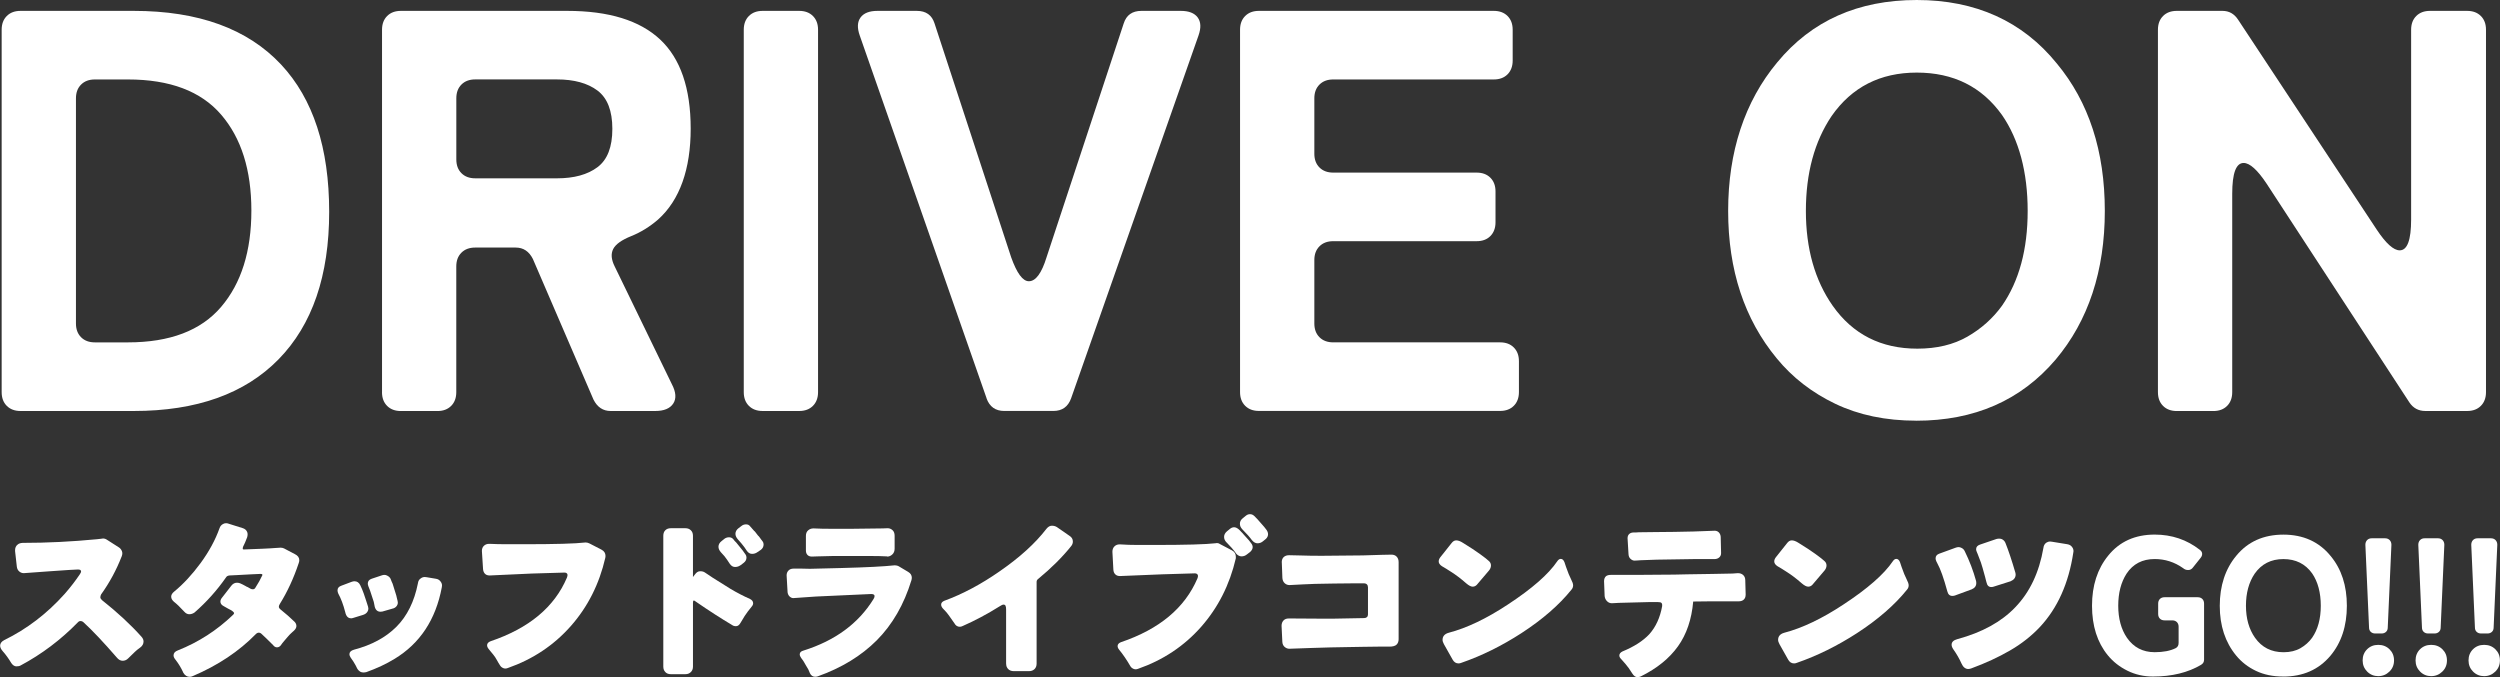
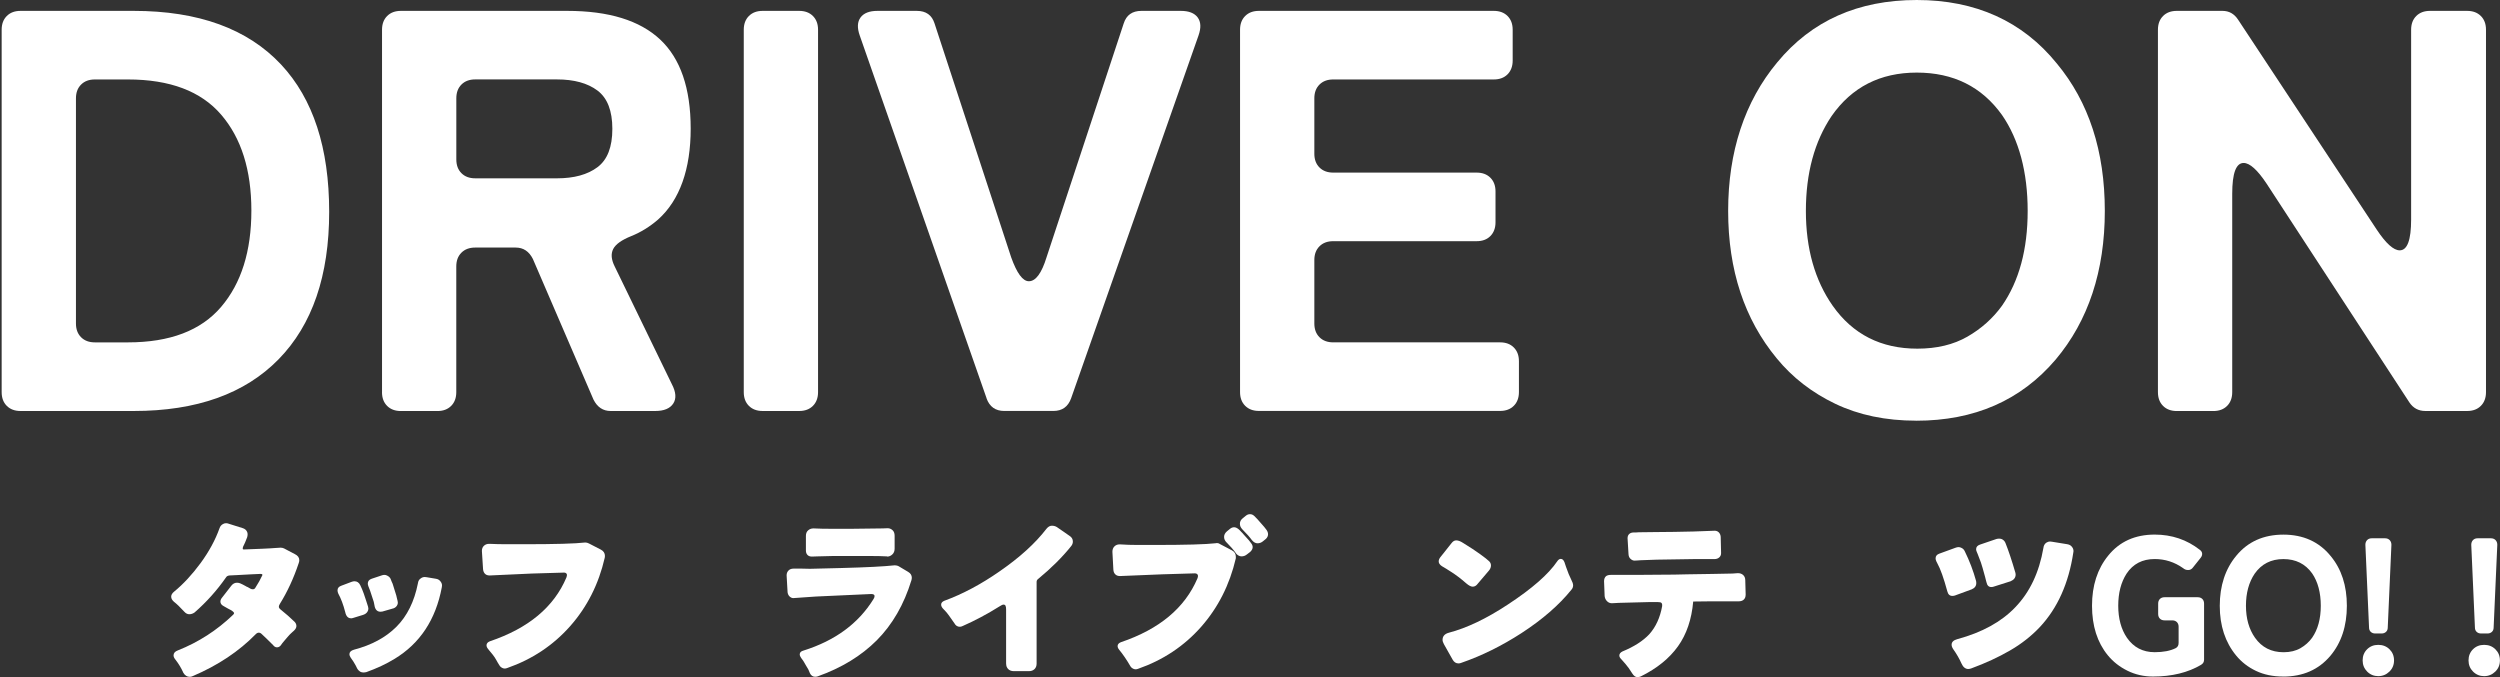
<svg xmlns="http://www.w3.org/2000/svg" id="_レイヤー_2" data-name="レイヤー 2" viewBox="0 0 648.12 175.54">
  <rect x="0" y="0" width="648.12" height="175.54" fill="#333333" stroke="none" />
  <defs>
    <style>
      .cls-1 {
        fill: #fff;
        stroke-width: 0px;
      }
    </style>
  </defs>
  <g id="_レイヤー" data-name="レイヤー">
    <g>
      <g>
        <path class="cls-1" d="M.43,101.65V7.71c0-1.48.44-2.67,1.33-3.56s2.07-1.33,3.56-1.33h29.34c16.79,0,29.54,4.64,38.23,13.93,8.3,8.89,12.45,21.61,12.45,38.16s-4.37,29.29-13.11,38.23c-8.74,8.94-21.26,13.41-37.56,13.41H5.32c-1.48,0-2.67-.44-3.56-1.33s-1.33-2.07-1.33-3.56ZM24.58,88.76h8.59c10.87,0,18.92-3.06,24.15-9.19,5.23-6.12,7.85-14.45,7.85-24.97s-2.62-18.82-7.85-24.89c-5.24-6.08-13.29-9.11-24.15-9.11h-8.59c-1.48,0-2.67.44-3.56,1.33-.89.89-1.33,2.07-1.33,3.56v58.38c0,1.48.44,2.67,1.33,3.56.89.89,2.07,1.33,3.56,1.33Z" />
        <path class="cls-1" d="M99.04,101.65V7.71c0-1.48.44-2.67,1.33-3.56s2.07-1.33,3.56-1.33h43.12c10.77,0,18.79,2.47,24.08,7.41,5.28,4.94,7.93,12.65,7.93,23.12s-2.82,18.52-8.45,23.56c-2.17,1.88-4.5,3.31-6.96,4.3-2.47.99-4.03,2.1-4.67,3.33-.64,1.24-.52,2.74.37,4.52l14.82,30.52c1.09,2.07,1.21,3.76.37,5.04-.84,1.28-2.4,1.93-4.67,1.93h-11.56c-1.98,0-3.46-.99-4.45-2.96l-15.71-36.45c-.99-1.97-2.47-2.96-4.45-2.96h-10.52c-1.48,0-2.67.44-3.56,1.33-.89.89-1.33,2.07-1.33,3.56v32.6c0,1.48-.44,2.67-1.33,3.56s-2.07,1.33-3.56,1.33h-9.48c-1.48,0-2.67-.44-3.56-1.33s-1.33-2.07-1.33-3.56ZM123.19,46.23h21.19c4.45,0,7.95-.96,10.52-2.89,2.57-1.93,3.85-5.23,3.85-9.93s-1.29-8-3.85-9.93c-2.57-1.93-6.08-2.89-10.52-2.89h-21.19c-1.48,0-2.67.44-3.56,1.33-.89.89-1.33,2.07-1.33,3.56v15.86c0,1.48.44,2.67,1.33,3.56.89.89,2.07,1.33,3.56,1.33Z" />
        <path class="cls-1" d="M192.82,101.65V7.71c0-1.48.44-2.67,1.33-3.56s2.07-1.33,3.56-1.33h9.48c1.48,0,2.67.44,3.56,1.33s1.33,2.07,1.33,3.56v93.95c0,1.48-.44,2.67-1.33,3.56s-2.07,1.33-3.56,1.33h-9.48c-1.48,0-2.67-.44-3.56-1.33s-1.33-2.07-1.33-3.56Z" />
        <path class="cls-1" d="M255.78,103.28L222.88,9.19c-.69-1.97-.62-3.53.22-4.67.84-1.13,2.3-1.7,4.37-1.7h10.22c2.37,0,3.9,1.09,4.59,3.26l19.86,60.61c1.48,4.15,3.01,6.22,4.59,6.22,1.78,0,3.31-2.07,4.59-6.22l20-60.61c.69-2.17,2.22-3.26,4.59-3.26h10.22c2.07,0,3.53.57,4.37,1.7.84,1.14.91,2.69.22,4.67l-33.04,94.09c-.79,2.17-2.32,3.26-4.59,3.26h-12.74c-2.27,0-3.8-1.09-4.59-3.26Z" />
        <path class="cls-1" d="M321.48,101.65V7.71c0-1.48.44-2.67,1.33-3.56s2.07-1.33,3.56-1.33h60.9c1.48,0,2.67.44,3.56,1.33s1.33,2.07,1.33,3.56v8c0,1.48-.45,2.67-1.33,3.56-.89.89-2.07,1.33-3.56,1.33h-41.64c-1.48,0-2.67.44-3.56,1.33-.89.89-1.33,2.07-1.33,3.56v14.37c0,1.48.44,2.67,1.33,3.56.89.89,2.08,1.33,3.56,1.33h37.19c1.48,0,2.67.44,3.56,1.33.89.89,1.33,2.07,1.33,3.56v8c0,1.48-.45,2.67-1.33,3.56s-2.07,1.33-3.56,1.33h-37.19c-1.48,0-2.67.44-3.56,1.33-.89.89-1.33,2.07-1.33,3.56v16.45c0,1.48.44,2.67,1.33,3.56.89.89,2.08,1.33,3.56,1.33h43.27c1.48,0,2.67.44,3.55,1.33.89.89,1.33,2.07,1.33,3.56v8c0,1.48-.44,2.67-1.33,3.56-.89.89-2.07,1.33-3.55,1.33h-62.53c-1.48,0-2.67-.44-3.56-1.33s-1.33-2.07-1.33-3.56Z" />
        <path class="cls-1" d="M496.78,109.06c-7.9,0-14.89-1.46-20.97-4.37-6.08-2.91-11.14-6.84-15.19-11.78-8.4-10.17-12.6-22.92-12.6-38.23s4.25-28.35,12.74-38.53c8.89-10.77,20.94-16.15,36.16-16.15s27.41,5.48,36.3,16.45c8.3,9.98,12.45,22.72,12.45,38.23s-4.25,28.45-12.74,38.53c-8.99,10.57-21.04,15.86-36.16,15.86ZM497.07,90.39c5.04,0,9.36-1.04,12.97-3.11,3.61-2.07,6.59-4.74,8.96-8,4.45-6.42,6.67-14.62,6.67-24.6s-2.22-18.47-6.67-24.89c-5.24-7.31-12.59-10.97-22.08-10.97s-16.84,3.76-22.08,11.26c-4.45,6.62-6.67,14.82-6.67,24.6s2.32,17.98,6.96,24.6c5.23,7.41,12.54,11.11,21.93,11.11Z" />
        <path class="cls-1" d="M559.44,101.65V7.71c0-1.48.44-2.67,1.33-3.56.89-.89,2.07-1.33,3.56-1.33h11.85c1.68,0,3.01.74,4,2.22l36.01,54.53c2.37,3.56,4.35,5.33,5.93,5.33,1.97,0,2.96-2.67,2.96-8V7.71c0-1.48.44-2.67,1.33-3.56.89-.89,2.08-1.33,3.56-1.33h9.63c1.48,0,2.67.44,3.56,1.33.89.89,1.33,2.07,1.33,3.56v93.95c0,1.48-.44,2.67-1.33,3.56-.89.89-2.07,1.33-3.56,1.33h-10.82c-1.78,0-3.16-.74-4.15-2.22l-37.04-56.75c-2.37-3.56-4.35-5.33-5.93-5.33-1.98,0-2.96,2.67-2.96,8v51.42c0,1.48-.44,2.67-1.33,3.56-.89.89-2.07,1.33-3.56,1.33h-9.48c-1.48,0-2.67-.44-3.56-1.33-.89-.89-1.33-2.07-1.33-3.56Z" />
      </g>
      <g>
-         <path class="cls-1" d="M21,148.09c0-.3-.27-.45-.8-.45-.6,0-3.07.16-7.42.47-4.35.32-6.56.48-6.62.48-.43,0-.83-.15-1.18-.45-.35-.3-.56-.72-.62-1.25l-.45-4v-.25c0-.63.22-1.12.65-1.45.3-.27.73-.42,1.3-.45,6.33,0,12.77-.32,19.3-.95.47-.03.82-.07,1.05-.12.23-.05.4-.07.5-.07.37,0,.72.12,1.05.35l3.05,1.95c.37.23.63.57.8,1,.07.17.1.36.1.58s-.05.46-.15.72c-1.37,3.53-3.15,6.83-5.35,9.9-.13.27-.2.52-.2.75s.15.48.45.75c4.03,3.2,7.43,6.35,10.2,9.45.37.4.55.82.55,1.25,0,.63-.3,1.17-.9,1.6-.53.37-.99.74-1.38,1.12-.38.38-.69.68-.92.9-.23.22-.5.47-.8.78-.4.4-.88.6-1.42.6s-1.06-.28-1.52-.85c-3.47-4-6.37-7.07-8.7-9.2-.2-.17-.43-.25-.7-.25s-.5.12-.7.35c-4.43,4.53-9.37,8.25-14.8,11.15-.27.17-.64.25-1.12.25s-.92-.28-1.32-.85c-.67-1.13-1.4-2.15-2.2-3.05-.47-.53-.7-1.02-.7-1.45,0-.6.35-1.08,1.05-1.45,5.87-2.87,11.08-6.85,15.65-11.95,1.47-1.67,2.78-3.37,3.95-5.1.23-.33.35-.6.35-.8Z" />
        <path class="cls-1" d="M68.03,149.04c0-.17-.17-.25-.5-.25h-.15l-2.2.1-3.7.2-2.05.1c-.4.07-.67.22-.8.45-2.37,3.4-5.1,6.45-8.2,9.15-.43.3-.88.45-1.35.45s-.88-.2-1.25-.6c-1.17-1.27-2.07-2.13-2.7-2.6-.5-.43-.75-.88-.75-1.35s.25-.9.75-1.3c2.4-1.97,4.69-4.44,6.88-7.42,2.18-2.98,3.81-5.98,4.88-8.98.17-.53.48-.92.95-1.15.23-.13.48-.2.75-.2s.52.05.75.15l3.65,1.15c.5.17.85.47,1.05.9.1.2.15.42.15.65s-.03.48-.1.75c-.37,1-.73,1.85-1.1,2.55-.07.3-.08.48-.05.55.07.1.22.13.45.1,2.27-.1,3.79-.16,4.58-.18.78-.02,1.46-.05,2.02-.1.57-.05,1.05-.08,1.45-.1.4-.02.68-.03.85-.05.17-.02.32-.03.45-.03.33,0,.63.07.9.2l2.85,1.5c.73.37,1.1.88,1.1,1.55,0,.23-.05.48-.15.75-1.3,3.9-2.93,7.43-4.9,10.6-.17.27-.25.51-.25.72s.13.44.4.67c1.3,1.03,2.53,2.12,3.7,3.25.3.33.45.69.45,1.08s-.2.78-.6,1.17c-.17.13-.32.27-.45.4-.43.37-.83.78-1.2,1.22-.37.45-.66.79-.88,1.03-.22.23-.38.43-.5.6-.12.17-.26.37-.43.6-.27.33-.59.5-.98.5s-.72-.2-1.02-.6c-.5-.53-1.06-1.08-1.67-1.65-.62-.57-1.04-.97-1.27-1.2-.23-.23-.48-.35-.75-.35s-.52.12-.75.35c-4.4,4.5-9.85,8.13-16.35,10.9-.27.13-.53.2-.8.2-.7,0-1.27-.37-1.7-1.1v-.05c-.53-1.17-1.2-2.27-2-3.3-.33-.4-.5-.77-.5-1.1,0-.6.37-1.03,1.1-1.3,5.37-2.13,10.13-5.2,14.3-9.2.2-.17.3-.33.3-.5-.1-.3-.6-.67-1.5-1.1l-1.15-.65c-.6-.3-.9-.7-.9-1.2,0-.33.13-.67.4-1l2.45-3.15c.4-.5.88-.75,1.45-.75.27,0,.53.05.8.15l.65.3.75.4c.13.1.33.2.6.3l.7.4c.17.1.38.15.62.15s.44-.1.58-.3c.2-.33.38-.63.55-.9.3-.43.72-1.2,1.25-2.3.07-.1.1-.18.1-.25Z" />
        <path class="cls-1" d="M91,160.29c-.77,0-1.27-.53-1.5-1.6-.5-1.93-1.1-3.53-1.8-4.8-.13-.27-.2-.55-.2-.85,0-.57.33-.97,1-1.2l2.65-1c.27-.1.52-.15.75-.15.67,0,1.17.34,1.5,1.03.33.68.62,1.38.88,2.1.25.72.45,1.31.6,1.78.15.47.26.8.32,1,.2.53.3.93.3,1.2s-.08.53-.25.8c-.23.37-.6.63-1.1.8l-2.6.8c-.2.07-.38.1-.55.1ZM90.59,169.59c0-.53.38-.92,1.15-1.15,4.6-1.2,8.28-3.19,11.05-5.97,2.77-2.78,4.62-6.53,5.55-11.23.07-.6.32-1.03.75-1.3.3-.23.65-.35,1.05-.35.13,0,.28.02.45.05l2.4.4c.53.07.95.32,1.25.75.23.3.35.63.35,1,0,.17-.02.32-.05.45-1.57,8.4-5.67,14.6-12.3,18.6-2.13,1.3-4.55,2.43-7.25,3.4-.27.07-.53.1-.78.1s-.49-.05-.72-.15c-.4-.23-.7-.53-.9-.9l-.4-.8c-.33-.63-.75-1.28-1.25-1.95-.23-.33-.35-.65-.35-.95ZM98.65,158.59c-.77,0-1.27-.43-1.5-1.3-.03-.27-.12-.68-.25-1.25l-.95-2.9c-.2-.5-.35-.88-.45-1.15-.1-.27-.15-.5-.15-.7,0-.6.33-1.02,1-1.25l2.7-.9c.2-.07.42-.1.65-.1s.47.07.7.2c.4.2.68.47.85.8.1.27.19.5.27.7.08.2.17.4.27.6l.95,3.05c.07.23.12.45.15.65.17.6.25,1.02.25,1.25s-.08.48-.25.75c-.27.4-.65.65-1.15.75l-2.6.75c-.2.03-.37.05-.5.05Z" />
-         <path class="cls-1" d="M146.33,148.44c-1.43.03-4.25.12-8.45.25l-10.95.5c-.57,0-1-.18-1.3-.55-.23-.3-.37-.67-.4-1.1-.2-3.07-.3-4.63-.3-4.7,0-.57.18-1.02.53-1.35.35-.33.79-.5,1.32-.5h.2c1.37.07,2.92.1,4.65.1h4.15c8.1,0,13.42-.15,15.95-.45h.15c.3,0,.62.08.95.25l3.1,1.6c.7.37,1.05.92,1.05,1.65,0,.17-.02.32-.05.45-1.57,6.83-4.55,12.74-8.95,17.72-4.4,4.98-9.85,8.61-16.35,10.88-.43.17-.83.17-1.2,0-.37-.17-.63-.4-.8-.7-.27-.4-.53-.85-.8-1.35-.27-.5-.59-.99-.98-1.47-.38-.48-.64-.79-.77-.93-.07-.1-.2-.27-.4-.5-.27-.33-.4-.65-.4-.95,0-.47.3-.82.9-1.05,9.97-3.37,16.57-8.87,19.8-16.5.1-.3.15-.52.15-.65s-.03-.25-.1-.35c-.13-.2-.37-.3-.7-.3Z" />
-         <path class="cls-1" d="M171.96,172.84v-33.95c0-.6.17-1.07.52-1.42.35-.35.82-.53,1.42-.53h3.8c.57,0,1.03.17,1.4.53.37.35.55.82.55,1.42v10.7s.2-.25.5-.65c.4-.57.85-.85,1.35-.85s.9.1,1.2.3c.3.2.59.39.88.58.28.18.69.46,1.22.82,1.47.93,2.98,1.88,4.55,2.85,1.67,1,3.37,1.88,5.1,2.65.53.27.8.63.8,1.1,0,.3-.13.6-.4.9-.13.17-.25.32-.35.45-.1.13-.3.38-.6.75-.5.63-1.13,1.62-1.9,2.95-.33.6-.73.9-1.2.9-.4,0-.73-.1-1-.3-2.97-1.77-6.12-3.8-9.45-6.1-.2-.17-.35-.25-.45-.25s-.17.04-.2.12c-.03.08-.05.24-.05.47v16.55c0,.57-.18,1.03-.55,1.4-.37.37-.83.55-1.4.55h-3.8c-.6,0-1.07-.18-1.42-.55-.35-.37-.52-.83-.52-1.4ZM191.96,146.54c-.4.3-.87.45-1.4.45s-.98-.27-1.35-.8c-.53-.83-1-1.5-1.4-2l-.95-1.05c-.4-.47-.6-.93-.6-1.4,0-.57.28-1.07.85-1.5l.75-.6c.33-.23.72-.35,1.15-.35s.78.15,1.05.45c.17.2.3.37.4.5.03.03.17.17.4.4l1.7,2.1c.13.2.25.37.35.5.1.13.23.31.38.53.15.22.23.47.23.78,0,.53-.23.98-.7,1.35l-.85.65ZM196.36,143.14c-.4.3-.87.45-1.4.45s-.98-.27-1.35-.8c-.37-.6-.82-1.22-1.35-1.85l-1-1.15c-.4-.47-.6-.93-.6-1.4,0-.57.28-1.07.85-1.5l.8-.6c.3-.23.68-.35,1.12-.35s.79.17,1.03.5c.7.83,1.07,1.25,1.1,1.25l.1.05.85,1.1c.13.1.27.26.42.47.15.22.28.39.38.53.1.13.23.31.4.52.17.22.25.48.25.78,0,.57-.23,1.03-.7,1.4l-.9.6Z" />
+         <path class="cls-1" d="M146.33,148.44c-1.43.03-4.25.12-8.45.25l-10.95.5c-.57,0-1-.18-1.3-.55-.23-.3-.37-.67-.4-1.1-.2-3.07-.3-4.63-.3-4.7,0-.57.18-1.02.53-1.35.35-.33.79-.5,1.32-.5h.2c1.37.07,2.92.1,4.65.1h4.15c8.1,0,13.42-.15,15.95-.45c.3,0,.62.08.95.25l3.1,1.6c.7.37,1.05.92,1.05,1.65,0,.17-.02.32-.05.45-1.57,6.83-4.55,12.74-8.95,17.72-4.4,4.98-9.85,8.61-16.35,10.88-.43.17-.83.17-1.2,0-.37-.17-.63-.4-.8-.7-.27-.4-.53-.85-.8-1.35-.27-.5-.59-.99-.98-1.47-.38-.48-.64-.79-.77-.93-.07-.1-.2-.27-.4-.5-.27-.33-.4-.65-.4-.95,0-.47.3-.82.9-1.05,9.97-3.37,16.57-8.87,19.8-16.5.1-.3.15-.52.15-.65s-.03-.25-.1-.35c-.13-.2-.37-.3-.7-.3Z" />
        <path class="cls-1" d="M236.38,149.79c0,.2-.03.42-.1.65-1.93,6.3-4.92,11.47-8.95,15.53-4.03,4.05-9.15,7.17-15.35,9.38-.2.07-.42.1-.65.1-.6,0-1.05-.3-1.35-.9l-.4-.95-.65-1.1c-.47-.87-.88-1.52-1.25-1.95-.23-.33-.35-.63-.35-.9,0-.5.33-.83,1-1,8.17-2.57,14.2-7,18.1-13.3.2-.3.3-.57.3-.8,0-.1-.02-.18-.05-.25-.13-.2-.42-.3-.85-.3-.03,0-4.8.22-14.3.65-1.67.1-2.88.18-3.62.25-.75.07-1.22.1-1.4.1s-.35,0-.5.03c-.15.02-.26.03-.33.03-.33,0-.65-.13-.95-.4-.3-.27-.48-.63-.55-1.1l-.25-4.4c0-.5.16-.92.48-1.25.32-.33.76-.5,1.33-.5h2c.7.03,1.45.05,2.25.05.47,0,3.15-.07,8.05-.2,6.5-.17,11.12-.4,13.85-.7.5,0,.9.1,1.2.3l2.35,1.4c.63.37.95.88.95,1.55ZM228.83,136.99l1.3-.05c.47,0,.88.17,1.25.5.37.33.55.82.55,1.45v3.35c0,.63-.2,1.13-.6,1.5-.4.37-.83.55-1.3.55-.03,0-.07-.02-.1-.05-1.23-.07-2.73-.1-4.5-.1h-9.45l-4.05.1-1.45.05c-.57,0-.98-.18-1.25-.55-.2-.27-.3-.62-.3-1.05v-3.75c0-.63.19-1.12.58-1.45.38-.33.83-.5,1.33-.5h.15c1.27.07,2.83.1,4.7.1h4.95l8.2-.1Z" />
        <path class="cls-1" d="M260.83,172.04v-14.05c0-.43-.05-.75-.15-.95-.1-.2-.27-.3-.5-.3s-.55.13-.95.4c-3.3,2.07-6.52,3.78-9.65,5.15-.27.13-.52.2-.75.2-.6,0-1.07-.3-1.4-.9-1.13-1.67-1.89-2.69-2.27-3.08-.38-.38-.64-.66-.77-.82-.27-.33-.4-.65-.4-.95,0-.43.28-.77.85-1,4.73-1.73,9.52-4.28,14.35-7.65,5.17-3.57,9.2-7.23,12.1-11,.43-.53.9-.8,1.4-.8s.93.12,1.3.35l3.25,2.25c.6.37.9.87.9,1.5,0,.43-.15.83-.45,1.2-2.3,2.87-5.15,5.7-8.55,8.5-.27.2-.4.45-.4.75v21.2c0,.6-.18,1.07-.55,1.43-.37.35-.83.52-1.4.52h-4c-.57,0-1.03-.17-1.4-.52-.37-.35-.55-.83-.55-1.43Z" />
        <path class="cls-1" d="M309.74,148.64c-1.43.03-4.23.12-8.4.25-7.3.3-10.97.45-11,.45-.57,0-1-.18-1.3-.55-.23-.27-.37-.63-.4-1.1-.17-3.03-.25-4.58-.25-4.65,0-.57.17-1.03.52-1.38s.79-.53,1.33-.53h.15c1.37.1,2.92.15,4.65.15h4.15c8.13,0,13.47-.15,16-.45.1-.03.2-.05.3-.05.3,0,.58.1.85.3l3.05,1.6c.67.37,1,.92,1,1.65v.4c-1.6,6.87-4.6,12.79-9,17.78-4.4,4.98-9.85,8.61-16.35,10.88-.43.17-.83.17-1.2,0-.37-.17-.63-.4-.8-.7-.97-1.67-1.93-3.08-2.9-4.25-.27-.33-.4-.65-.4-.95,0-.43.28-.77.85-1,9.97-3.37,16.58-8.88,19.85-16.55.17-.47.18-.8.02-1-.15-.2-.39-.3-.72-.3ZM317.99,140.64c-.43-.43-.65-.92-.65-1.45s.25-1.02.75-1.45l.8-.65c.33-.27.68-.4,1.05-.4s.75.17,1.15.5c.27.23.52.48.75.75.07.07.14.14.23.22.08.08.16.18.23.28l.9,1c.4.4.8.88,1.2,1.45.23.3.35.62.35.95,0,.43-.22.85-.65,1.25l-.85.65c-.4.33-.87.5-1.4.5s-1.03-.28-1.5-.85v-.05c-.57-.8-1.35-1.7-2.35-2.7ZM322.09,137.24c-.43-.43-.65-.92-.65-1.47s.25-1.03.75-1.42l.8-.65c.33-.27.68-.4,1.05-.4s.68.11.95.32c.27.22.45.39.55.53l.4.4,1.8,2.05.35.45c.43.5.65.97.65,1.43s-.18.86-.55,1.22l-.8.65c-.4.33-.87.5-1.4.5s-1.03-.3-1.5-.9c-.5-.7-1.3-1.6-2.4-2.7Z" />
-         <path class="cls-1" d="M332.29,145.79c0-.6.17-1.06.52-1.38.35-.32.81-.47,1.38-.47l2.35.05c2.1.07,4.1.1,6,.1,2,0,5.58-.03,10.75-.1,1.7-.07,3.36-.12,4.97-.15,1.62-.03,2.44-.05,2.48-.05.57,0,1.02.18,1.35.53s.5.82.5,1.42v19.95c0,.6-.17,1.07-.52,1.42-.35.35-.98.53-1.88.53h-3c-1.2,0-2.47.02-3.8.05-1.33.03-2.68.06-4.05.07-1.37.02-2.83.04-4.4.08-1.57.03-3.25.08-5.05.15-3.33.13-5.22.2-5.65.2s-.83-.16-1.2-.47c-.37-.32-.57-.76-.6-1.33-.13-2.7-.2-4.08-.2-4.15,0-.57.17-1.02.5-1.38.33-.35.78-.52,1.35-.52h.75c1.87,0,4.43.02,7.7.05h3.15c.63,0,3.28-.05,7.95-.15.3,0,.54-.08.73-.25.18-.17.27-.4.27-.7v-7c0-.33-.09-.59-.27-.78-.18-.18-.44-.28-.78-.28h-2.7l-4.95.05c-.87.03-1.82.05-2.85.05-1.23,0-2.99.06-5.27.17-2.28.12-3.46.18-3.52.18-.5,0-.92-.17-1.27-.5-.35-.33-.54-.78-.58-1.35-.1-2.67-.15-4.02-.15-4.05Z" />
        <path class="cls-1" d="M382.88,151.59c-.3.33-.67.5-1.1.5s-.98-.28-1.65-.85c-1.4-1.23-2.72-2.23-3.95-3-.87-.57-1.65-1.05-2.35-1.45-.57-.37-.85-.78-.85-1.25,0-.33.13-.68.4-1.05l2.9-3.65c.37-.5.78-.75,1.25-.75.5,0,1.08.22,1.75.65,1.8,1.1,3.28,2.08,4.45,2.93s1.88,1.41,2.15,1.68c.43.33.65.74.65,1.22s-.17.92-.5,1.32l-3.15,3.7ZM374.33,166.99c-.23-.43-.35-.8-.35-1.1,0-.93.53-1.55,1.6-1.85,4.7-1.23,9.8-3.67,15.3-7.3,6.3-4.13,10.58-7.88,12.85-11.25.27-.4.57-.6.9-.6.4,0,.72.28.95.85l.4,1.2c.5,1.43.93,2.5,1.3,3.2.37.7.55,1.23.55,1.6,0,.43-.15.82-.45,1.15-3.2,3.97-7.52,7.72-12.95,11.25-5.1,3.3-10.3,5.87-15.6,7.7-.23.1-.47.15-.7.15-.67,0-1.18-.33-1.55-1l-2.25-4Z" />
        <path class="cls-1" d="M429.79,156.09h-2.35c-.37,0-2.93.07-7.7.2l-1.85.1c-.5,0-.92-.17-1.27-.53-.35-.35-.56-.79-.62-1.32-.1-2.53-.15-3.82-.15-3.85,0-.6.18-1.05.55-1.35.3-.2.7-.3,1.2-.3h6.5l6.45-.05c2.3,0,4.62-.03,6.95-.1l6.5-.1c1.97-.03,3.68-.07,5.15-.1l1.4-.1c.57,0,1.03.17,1.38.5.35.33.53.78.53,1.35l.1,3.7c0,.63-.2,1.1-.6,1.4-.3.23-.7.35-1.2.35h-7.1c-1.9,0-3.33.02-4.3.05h-.4c-.4,4.63-1.72,8.51-3.95,11.62-2.23,3.12-5.43,5.71-9.6,7.78-.23.13-.55.2-.95.2-.47,0-.9-.32-1.3-.95-.63-1.03-1.24-1.88-1.82-2.53-.58-.65-.94-1.06-1.08-1.22-.3-.3-.45-.6-.45-.9,0-.43.27-.78.8-1.05,3-1.23,5.32-2.72,6.95-4.45,1.7-1.9,2.82-4.33,3.35-7.3v-.4c0-.17-.07-.32-.2-.45-.13-.13-.43-.2-.9-.2ZM424.64,145.29l-.9.05c-.33,0-.67-.14-1-.43-.33-.28-.52-.69-.55-1.22-.17-2.7-.25-4.08-.25-4.15,0-.53.18-.93.55-1.2.27-.2.63-.3,1.1-.3h.55l.7-.05,4.15-.05c1.63,0,3.32-.02,5.05-.05l5-.1,5.5-.2c.43,0,.79.15,1.08.45.28.3.44.68.47,1.15l.1,4.2c0,.47-.16.84-.48,1.12-.32.28-.72.43-1.22.43h-5.35l-9.65.15-4.15.15c-.23.03-.47.05-.7.05Z" />
-         <path class="cls-1" d="M469.87,151.59c-.3.33-.67.5-1.1.5s-.98-.28-1.65-.85c-1.4-1.23-2.72-2.23-3.95-3-.87-.57-1.65-1.05-2.35-1.45-.57-.37-.85-.78-.85-1.25,0-.33.13-.68.4-1.05l2.9-3.65c.37-.5.78-.75,1.25-.75.5,0,1.08.22,1.75.65,1.8,1.1,3.28,2.08,4.45,2.93s1.88,1.41,2.15,1.68c.43.33.65.74.65,1.22s-.17.92-.5,1.32l-3.15,3.7ZM461.32,166.99c-.23-.43-.35-.8-.35-1.1,0-.93.53-1.55,1.6-1.85,4.7-1.23,9.8-3.67,15.3-7.3,6.3-4.13,10.58-7.88,12.85-11.25.27-.4.57-.6.9-.6.4,0,.72.28.95.85l.4,1.2c.5,1.43.93,2.5,1.3,3.2.37.7.55,1.23.55,1.6,0,.43-.15.82-.45,1.15-3.2,3.97-7.52,7.72-12.95,11.25-5.1,3.3-10.3,5.87-15.6,7.7-.23.1-.47.15-.7.15-.67,0-1.18-.33-1.55-1l-2.25-4Z" />
        <path class="cls-1" d="M512.35,151.14c0,.77-.4,1.32-1.2,1.65-.03.03-1.48.57-4.35,1.6-.23.07-.45.1-.65.1-.67,0-1.1-.38-1.3-1.15-.93-3.43-1.8-5.87-2.6-7.3-.1-.17-.18-.33-.25-.5-.13-.27-.2-.52-.2-.75v-.05c0-.57.32-.97.95-1.2l4.25-1.55c.27-.1.52-.15.75-.15s.45.05.65.15c.43.17.75.47.95.9,1.23,2.5,2.22,5.08,2.95,7.75.03.17.05.33.05.5ZM510.3,173.44c-.77,0-1.37-.48-1.8-1.45-.53-1.2-1.23-2.42-2.1-3.65-.3-.43-.45-.83-.45-1.2,0-.7.5-1.18,1.5-1.45,6.4-1.73,11.4-4.48,15-8.25,3.77-3.9,6.2-9.03,7.3-15.4.07-.6.32-1.05.75-1.35.3-.2.63-.3,1-.3.17,0,.32.02.45.05l4,.65c.57.1.98.35,1.25.75.23.3.35.65.35,1.05,0,.13-.02.25-.05.35-1.2,7.97-4.08,14.4-8.65,19.3-2.23,2.37-4.83,4.41-7.8,6.12-2.97,1.72-6.3,3.26-10,4.62-.27.1-.52.15-.75.15ZM516.25,152.19c-.67,0-1.08-.4-1.25-1.2-.07-.17-.12-.35-.15-.55-.03-.2-.1-.47-.2-.8-.5-1.87-.87-3.13-1.1-3.8-.5-1.3-.78-2.04-.85-2.23-.07-.18-.13-.34-.2-.47-.13-.27-.2-.52-.2-.75,0-.57.33-.97,1-1.2l4.25-1.45c.23-.07.47-.1.7-.1s.45.03.65.1c.47.2.8.53,1,1,.8,2,1.67,4.6,2.6,7.8.03.17.05.3.05.4,0,.8-.43,1.38-1.3,1.75l-4.4,1.4c-.2.07-.4.1-.6.1Z" />
        <path class="cls-1" d="M570.65,172.34c-3.43,2.03-7.6,3.05-12.5,3.05-2.37,0-4.57-.5-6.6-1.5s-3.73-2.33-5.1-4c-2.73-3.33-4.1-7.62-4.1-12.85s1.4-9.57,4.2-13c2.93-3.63,6.95-5.45,12.05-5.45,4.43,0,8.33,1.32,11.7,3.95.37.27.57.59.6.97.03.38-.1.76-.4,1.12l-1.95,2.45c-.33.47-.76.7-1.27.7s-.96-.17-1.33-.5c-2.23-1.57-4.68-2.35-7.35-2.35-3.2,0-5.63,1.27-7.3,3.8-1.43,2.23-2.15,5-2.15,8.3s.75,6.1,2.25,8.3c1.73,2.5,4.13,3.75,7.2,3.75,2.23,0,4.05-.35,5.45-1.05.5-.27.75-.72.75-1.35v-4.2c0-.5-.15-.9-.45-1.2-.3-.3-.7-.45-1.2-.45h-2c-.5,0-.9-.15-1.2-.45-.3-.3-.45-.7-.45-1.2v-2.7c0-.5.15-.9.45-1.2s.7-.45,1.2-.45h8.6c.5,0,.9.15,1.2.45s.45.7.45,1.2v14.55c0,.57-.25,1-.75,1.3Z" />
        <path class="cls-1" d="M591.91,175.39c-2.67,0-5.02-.49-7.07-1.47-2.05-.98-3.76-2.31-5.12-3.97-2.83-3.43-4.25-7.73-4.25-12.9s1.43-9.57,4.3-13c3-3.63,7.07-5.45,12.2-5.45s9.25,1.85,12.25,5.55c2.8,3.37,4.2,7.67,4.2,12.9s-1.43,9.6-4.3,13c-3.03,3.57-7.1,5.35-12.2,5.35ZM592.01,169.09c1.7,0,3.16-.35,4.38-1.05,1.22-.7,2.22-1.6,3.02-2.7,1.5-2.17,2.25-4.93,2.25-8.3s-.75-6.23-2.25-8.4c-1.77-2.47-4.25-3.7-7.45-3.7s-5.68,1.27-7.45,3.8c-1.5,2.23-2.25,5-2.25,8.3s.78,6.07,2.35,8.3c1.77,2.5,4.23,3.75,7.4,3.75Z" />
        <path class="cls-1" d="M616.57,175.29c-1.13,0-2.09-.39-2.88-1.18-.78-.78-1.18-1.75-1.18-2.9s.38-2.11,1.15-2.88c.77-.77,1.73-1.15,2.9-1.15s2.14.38,2.92,1.15c.78.77,1.17,1.72,1.17,2.88s-.4,2.12-1.2,2.9c-.8.78-1.77,1.18-2.9,1.18ZM614.17,162.69l-.95-21.45c0-.5.15-.91.45-1.22.3-.32.7-.47,1.2-.47h3.45c.5,0,.9.16,1.2.47.3.32.45.72.45,1.22l-.95,21.45c0,.47-.15.84-.45,1.12-.3.28-.68.42-1.15.42h-1.65c-.47,0-.85-.14-1.15-.42-.3-.28-.45-.66-.45-1.12Z" />
-         <path class="cls-1" d="M630.29,175.29c-1.13,0-2.09-.39-2.88-1.18-.78-.78-1.18-1.75-1.18-2.9s.38-2.11,1.15-2.88c.77-.77,1.73-1.15,2.9-1.15s2.14.38,2.92,1.15c.78.77,1.17,1.72,1.17,2.88s-.4,2.12-1.2,2.9c-.8.78-1.77,1.18-2.9,1.18ZM627.89,162.69l-.95-21.45c0-.5.15-.91.45-1.22.3-.32.7-.47,1.2-.47h3.45c.5,0,.9.16,1.2.47.3.32.45.72.45,1.22l-.95,21.45c0,.47-.15.84-.45,1.12-.3.28-.68.42-1.15.42h-1.65c-.47,0-.85-.14-1.15-.42-.3-.28-.45-.66-.45-1.12Z" />
        <path class="cls-1" d="M644.02,175.29c-1.13,0-2.09-.39-2.88-1.18-.78-.78-1.18-1.75-1.18-2.9s.38-2.11,1.15-2.88c.77-.77,1.73-1.15,2.9-1.15s2.14.38,2.92,1.15c.78.77,1.17,1.72,1.17,2.88s-.4,2.12-1.2,2.9c-.8.78-1.77,1.18-2.9,1.18ZM641.62,162.69l-.95-21.45c0-.5.15-.91.45-1.22.3-.32.7-.47,1.2-.47h3.45c.5,0,.9.16,1.2.47.3.32.45.72.45,1.22l-.95,21.45c0,.47-.15.84-.45,1.12-.3.28-.68.42-1.15.42h-1.65c-.47,0-.85-.14-1.15-.42-.3-.28-.45-.66-.45-1.12Z" />
      </g>
    </g>
  </g>
</svg>